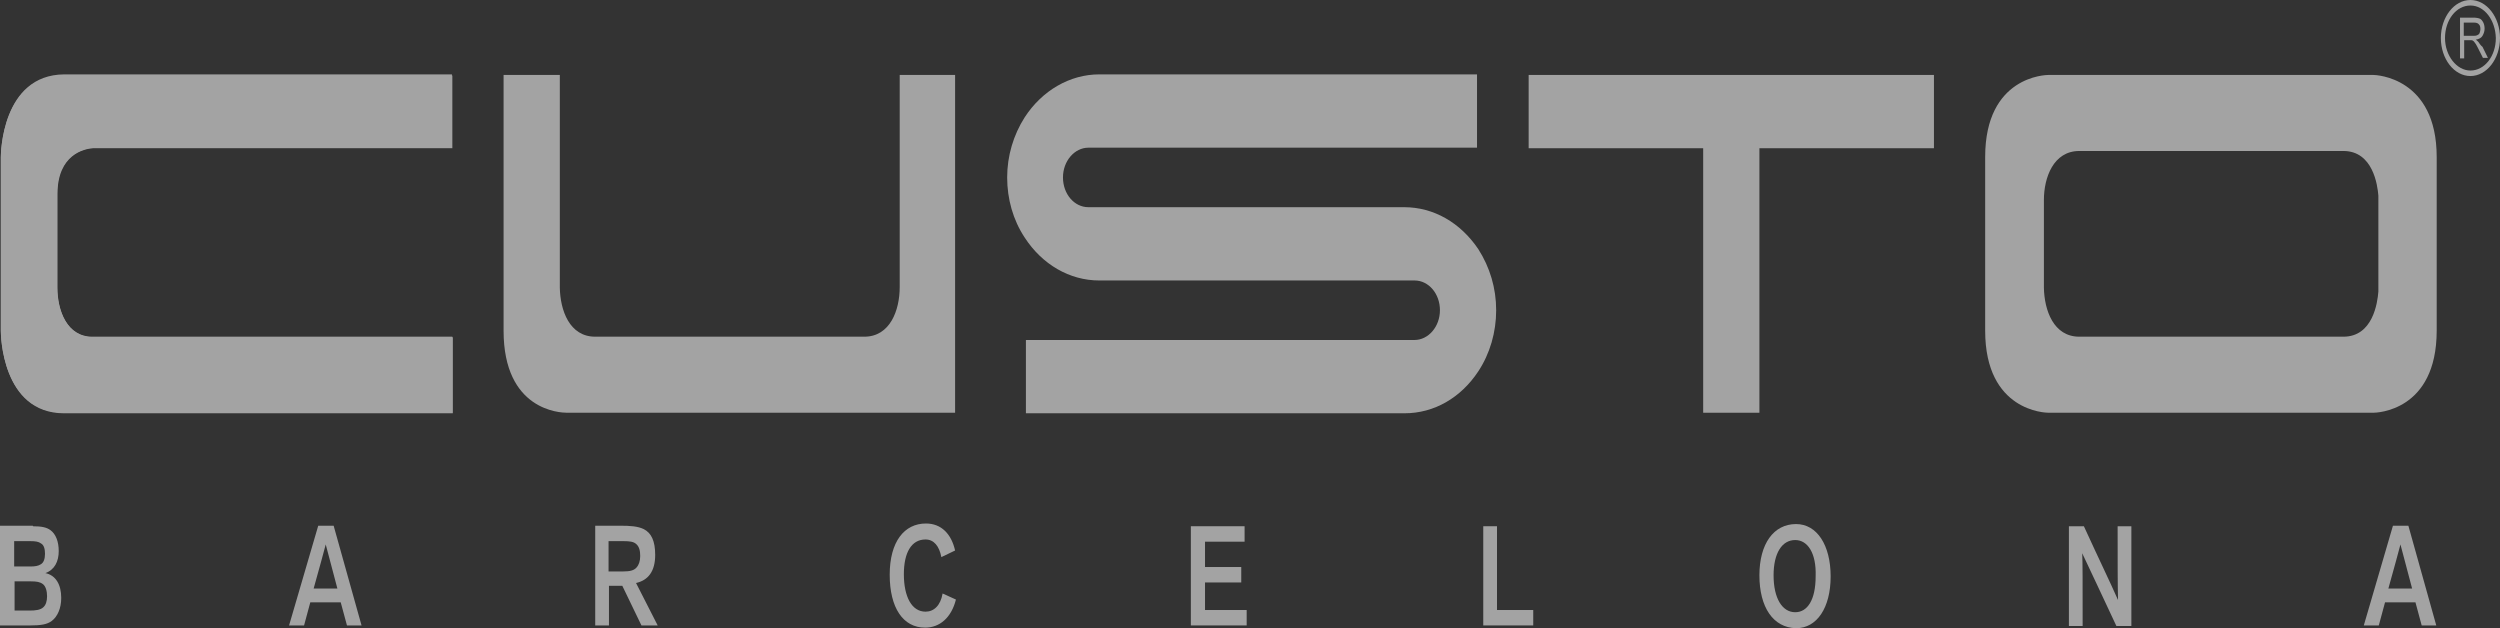
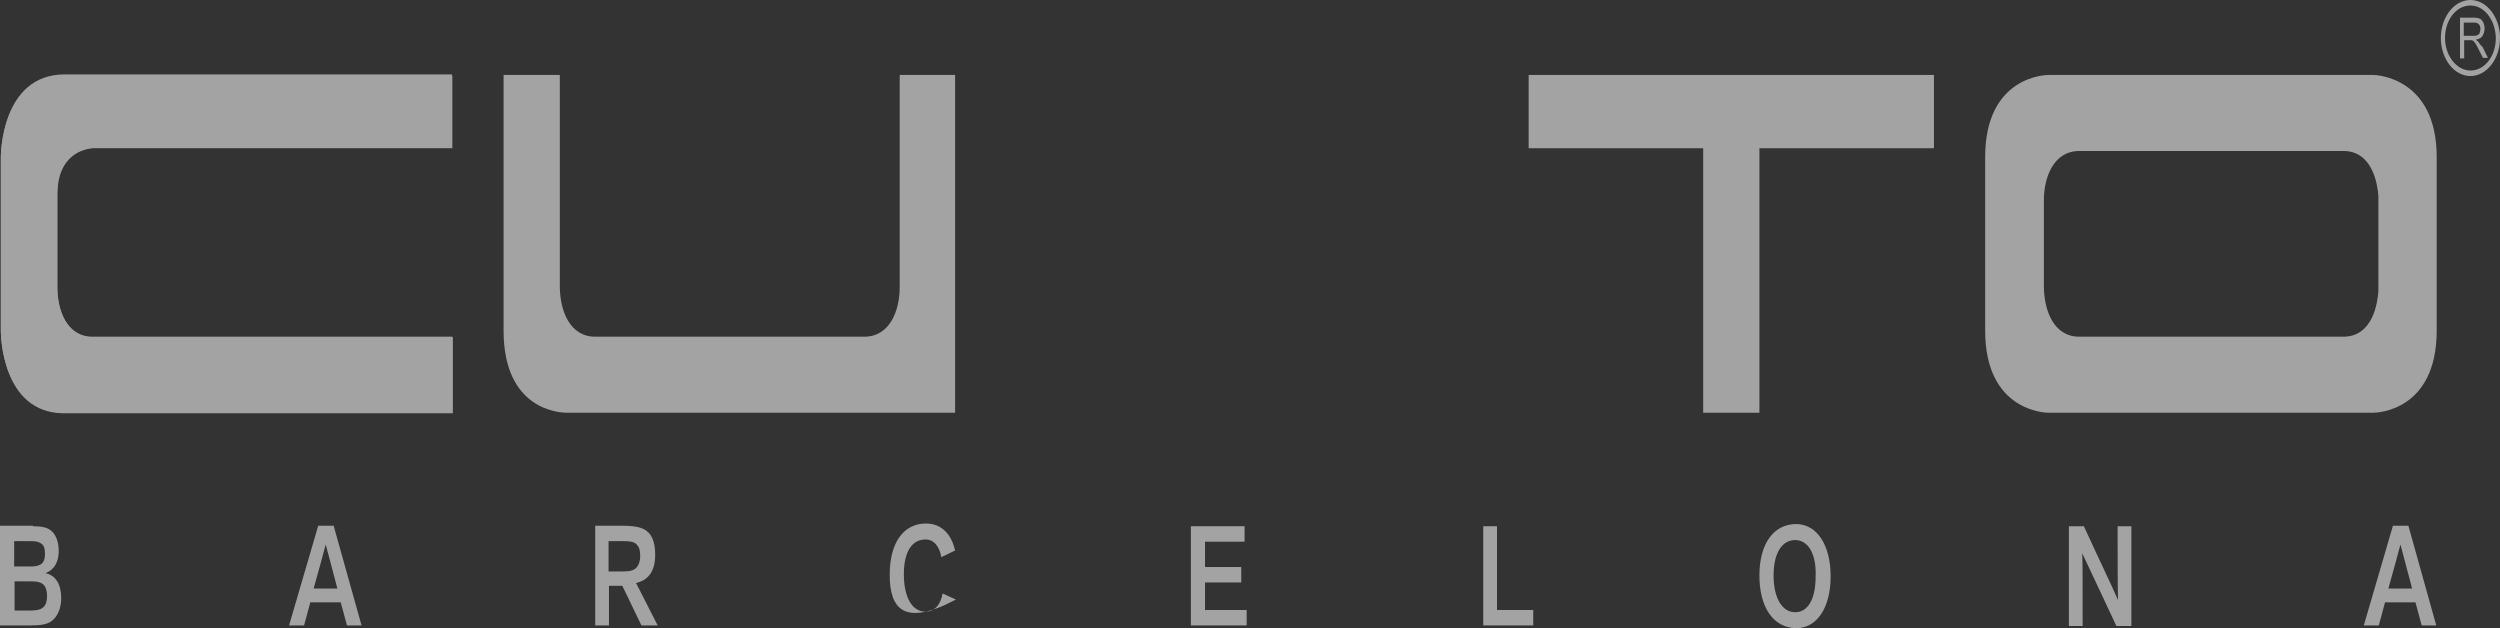
<svg xmlns="http://www.w3.org/2000/svg" width="195" height="49" viewBox="0 0 195 49" fill="none">
  <rect x="0" y="0" width="195" height="49" fill="#333333" stroke="none" />
  <g opacity="0.55">
    <path d="M192.693 5.502C191.621 5.502 190.711 4.341 190.711 2.966C190.711 1.547 191.589 0.43 192.693 0.43C193.798 0.43 194.643 1.59 194.675 2.966C194.675 4.384 193.798 5.502 192.693 5.502ZM192.693 0C191.426 0 190.387 1.332 190.387 2.966C190.387 4.599 191.426 5.931 192.693 5.931C193.96 5.931 195 4.599 195 2.966C195 1.332 193.96 0 192.693 0Z" fill="white" />
    <path d="M192.856 2.794H192.173V1.762H192.953C193.148 1.762 193.278 1.805 193.343 1.891C193.44 1.977 193.473 2.106 193.473 2.278C193.473 2.364 193.44 2.493 193.408 2.579C193.375 2.665 193.31 2.708 193.213 2.751C193.116 2.794 193.018 2.794 192.856 2.794M193.31 3.267C193.278 3.224 193.213 3.181 193.116 3.095C193.343 3.052 193.538 2.966 193.635 2.794C193.733 2.622 193.798 2.45 193.798 2.235C193.798 2.063 193.765 1.891 193.7 1.762C193.635 1.633 193.538 1.505 193.44 1.462C193.343 1.419 193.148 1.376 192.953 1.376H191.881V4.556H192.206V3.138H192.791C192.856 3.138 192.888 3.181 192.953 3.224L193.116 3.439C193.181 3.525 193.245 3.697 193.343 3.869L193.668 4.513H194.058L193.635 3.654C193.473 3.525 193.408 3.396 193.31 3.267" fill="white" />
    <path d="M0.065 12.249V25.789C0.065 26.047 0.13 32.193 5.003 32.193H35.283V26.262H7.213C5.198 26.262 4.484 24.198 4.451 22.436V15.086C4.451 11.992 6.563 11.605 7.213 11.519H35.251V5.802H5.003C0.13 5.845 0.065 11.992 0.065 12.249Z" fill="white" />
    <path d="M35.283 5.846V11.562H7.245C6.595 11.605 4.484 12.035 4.484 15.13V22.48C4.484 24.242 5.231 26.305 7.245 26.305H35.316V32.237H5.003C0.13 32.237 0.065 26.09 0.065 25.832V12.293C0.065 12.035 0.13 5.889 5.003 5.889H35.283V5.846V5.846Z" fill="white" />
    <path d="M182.784 26.262H162.186C160.172 26.262 159.457 24.199 159.424 22.437V15.603C159.424 13.84 160.172 11.777 162.186 11.777H182.784C185.091 11.777 185.448 14.442 185.513 15.259V22.738C185.448 23.597 185.091 26.262 182.784 26.262M185.123 5.846H159.782C159.587 5.846 154.843 5.932 154.843 12.25V25.789C154.843 32.108 159.587 32.194 159.782 32.194H185.123C185.318 32.194 190.062 32.108 190.062 25.789V12.25C190.062 6.018 185.318 5.846 185.123 5.846" fill="white" />
-     <path d="M109.521 16.161H84.894C83.79 16.161 82.912 15.129 82.912 13.84C82.912 12.55 83.822 11.519 84.894 11.519H115.207V5.802H85.739C83.465 5.802 81.288 7.049 79.923 9.155C79.046 10.53 78.559 12.163 78.559 13.84C78.559 15.516 79.014 17.149 79.923 18.525C81.288 20.631 83.432 21.877 85.739 21.877H110.333C111.438 21.877 112.315 22.909 112.315 24.198C112.315 25.488 111.405 26.519 110.333 26.519H80.021V32.236H109.554C111.86 32.236 113.94 31.032 115.304 28.969C116.214 27.594 116.701 25.918 116.701 24.198C116.701 22.479 116.214 20.846 115.304 19.427C113.907 17.364 111.828 16.161 109.521 16.161Z" fill="white" />
    <path d="M70.177 5.846V22.394C70.177 24.199 69.429 26.262 67.415 26.262H46.427C44.413 26.262 43.698 24.199 43.666 22.437V5.846H39.279V25.789C39.279 32.022 43.698 32.194 44.218 32.194H74.498V5.846H70.177Z" fill="white" />
    <path d="M119.235 5.846V11.562H132.848V32.194H137.234V11.562H150.847V5.846H119.235V5.846Z" fill="white" />
    <path d="M1.137 47.624H2.307C2.762 47.624 3.151 47.581 3.379 47.366C3.574 47.194 3.671 46.894 3.671 46.507C3.671 46.12 3.574 45.733 3.346 45.561C3.119 45.389 2.859 45.346 2.404 45.346H1.137V47.624ZM1.137 44.186H2.372C2.729 44.186 2.989 44.143 3.184 44.014C3.411 43.885 3.509 43.584 3.509 43.197C3.509 42.853 3.444 42.51 3.184 42.38C3.021 42.252 2.762 42.209 2.372 42.209H1.105V44.186H1.137V44.186ZM2.567 41.048C3.249 41.048 3.639 41.134 3.931 41.349C4.354 41.65 4.581 42.252 4.581 42.982C4.581 43.799 4.256 44.444 3.541 44.702C4.354 44.873 4.776 45.604 4.776 46.636C4.776 47.452 4.484 48.097 4.029 48.441C3.671 48.699 3.216 48.785 2.339 48.785H0V41.005H2.567V41.048Z" fill="white" />
    <path d="M26.316 45.905C25.991 44.659 25.699 43.584 25.407 42.467C25.212 43.24 24.984 44.014 24.464 45.905H26.316ZM27.064 48.785L26.576 46.98H24.204L23.717 48.785H22.547L24.822 41.005H26.024L28.201 48.785H27.064V48.785Z" fill="white" />
    <path d="M48.604 44.573C49.156 44.573 49.449 44.487 49.643 44.272C49.838 44.057 49.936 43.756 49.936 43.369C49.936 42.982 49.871 42.638 49.611 42.423C49.416 42.252 49.124 42.209 48.636 42.209H47.467V44.573H48.604ZM50.033 48.785L48.539 45.69H47.499V48.785H46.427V41.005H48.376C49.156 41.005 49.741 41.048 50.196 41.263C50.813 41.564 51.105 42.209 51.105 43.283C51.105 44.573 50.553 45.26 49.611 45.475L51.3 48.785H50.033Z" fill="white" />
-     <path d="M73.426 43.455C73.263 42.595 72.841 42.079 72.191 42.079C71.086 42.079 70.501 43.111 70.501 44.787C70.501 46.55 71.119 47.71 72.191 47.71C72.841 47.71 73.361 47.237 73.523 46.292L74.563 46.764C74.205 48.183 73.296 48.956 72.159 48.956C70.437 48.956 69.397 47.409 69.397 44.83C69.397 42.251 70.534 40.833 72.224 40.833C73.426 40.833 74.205 41.65 74.498 42.939L73.426 43.455V43.455Z" fill="white" />
+     <path d="M73.426 43.455C73.263 42.595 72.841 42.079 72.191 42.079C71.086 42.079 70.501 43.111 70.501 44.787C70.501 46.55 71.119 47.71 72.191 47.71C72.841 47.71 73.361 47.237 73.523 46.292L74.563 46.764C70.437 48.956 69.397 47.409 69.397 44.83C69.397 42.251 70.534 40.833 72.224 40.833C73.426 40.833 74.205 41.65 74.498 42.939L73.426 43.455V43.455Z" fill="white" />
    <path d="M92.886 48.784V41.047H97.078V42.251H93.991V44.228H96.818V45.432H93.991V47.581H97.24V48.784H92.886Z" fill="white" />
    <path d="M115.694 48.784V41.047H116.766V47.581H119.593V48.784H115.694Z" fill="white" />
    <path d="M140.028 42.123C138.989 42.123 138.339 43.154 138.339 44.874C138.339 46.679 139.021 47.754 140.028 47.754C140.971 47.754 141.62 46.808 141.62 44.96C141.685 43.154 141.003 42.123 140.028 42.123M137.234 44.874C137.234 42.424 138.339 40.877 140.093 40.877C141.718 40.877 142.79 42.51 142.79 44.96C142.79 47.41 141.718 49 140.093 49C138.306 48.957 137.234 47.367 137.234 44.874" fill="white" />
    <path d="M162.543 41.047C163.843 43.884 164.623 45.475 165.207 46.807C165.175 45.604 165.175 44.056 165.175 41.047H166.247V48.827H165.078C163.843 46.162 163.031 44.486 162.413 43.154C162.446 43.841 162.446 45.303 162.446 48.827H161.374V41.047H162.543Z" fill="white" />
    <path d="M188.145 45.905C187.82 44.658 187.528 43.584 187.235 42.466C187.04 43.24 186.813 44.014 186.293 45.905H188.145V45.905ZM188.892 48.785L188.405 46.98H186.033L185.546 48.785H184.376L186.65 41.005H187.853L190.029 48.785H188.892V48.785Z" fill="white" />
  </g>
</svg>